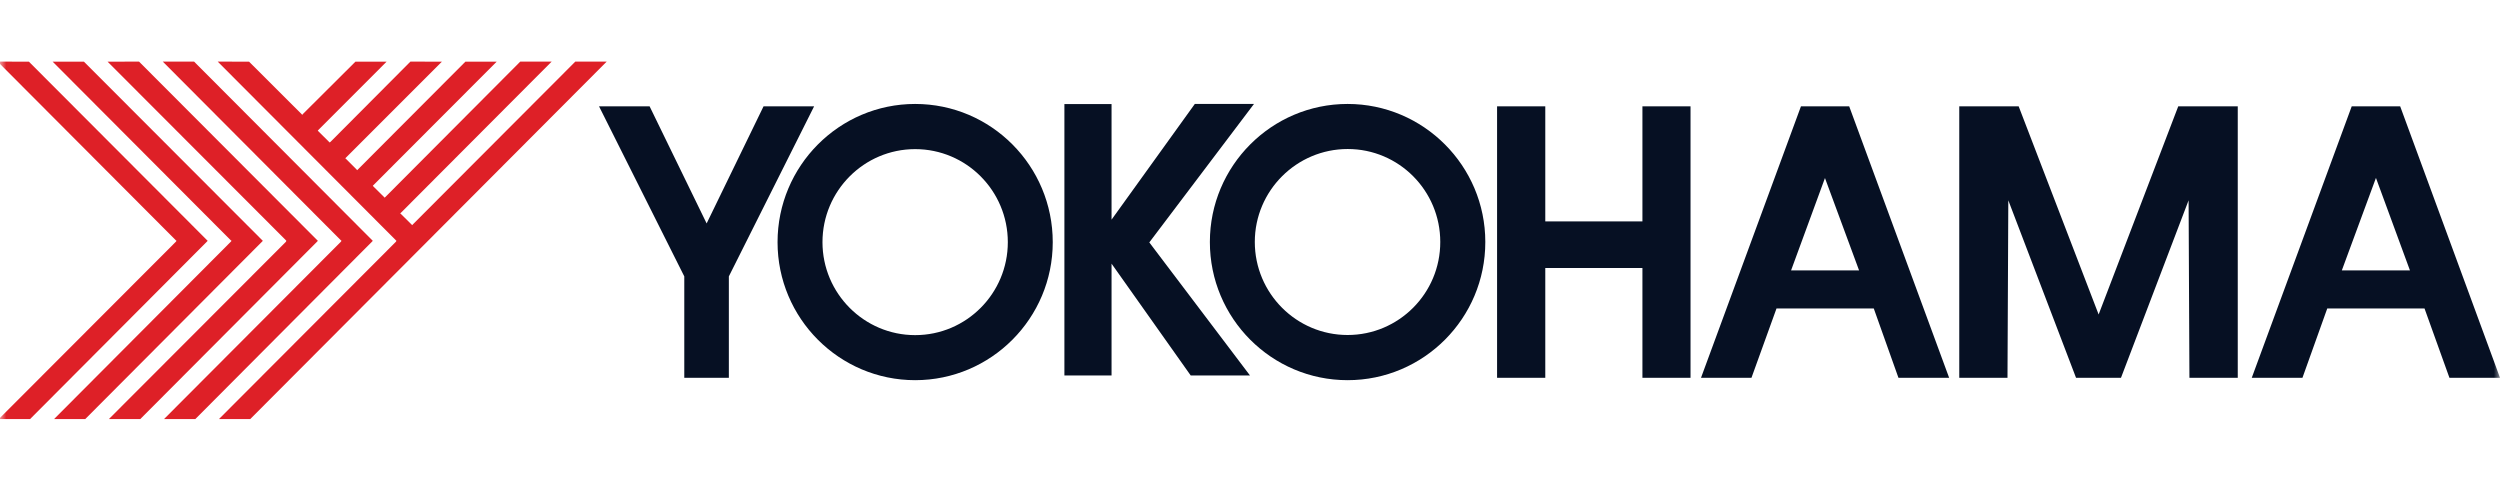
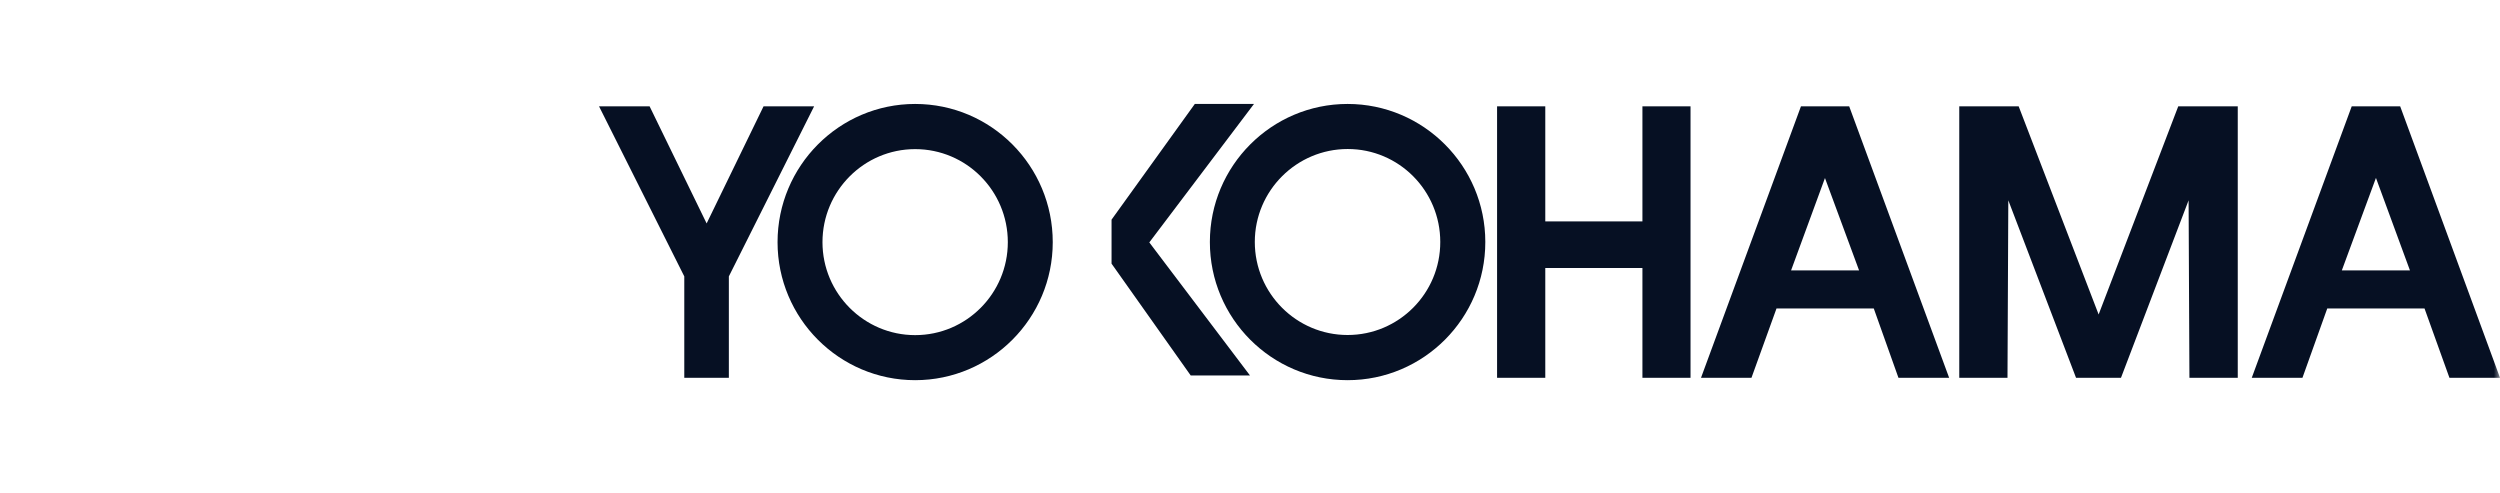
<svg xmlns="http://www.w3.org/2000/svg" width="203" height="40" viewBox="0 0 203 40" fill="none">
  <mask id="mask0_480_238" style="mask-type:luminance" maskUnits="userSpaceOnUse" x="0" y="0" width="203" height="40">
    <path d="M203 0H0V40H203V0Z" fill="white" />
  </mask>
  <g mask="url(#mask0_480_238)">
-     <path d="M-0.191 5L14.276 19.509L14.334 19.557L14.276 19.633L-0.096 34.027H2.444L16.864 19.557L2.349 5.01L-0.191 5ZM11.287 5L8.738 5.01L23.215 19.509L23.253 19.557L23.215 19.633L8.843 34.027H11.392L25.812 19.557L11.287 5ZM13.216 5L27.675 19.509L27.732 19.557L27.675 19.633L13.321 34.027H15.862L30.272 19.557L15.757 5H13.216ZM17.676 5L32.144 19.509L32.192 19.557L32.144 19.633L17.781 34.027H20.321C20.369 33.982 34.799 19.509 34.799 19.509L49.266 5H46.717L33.519 18.226L33.471 18.283L33.414 18.226L32.564 17.383L32.497 17.325L32.564 17.268L44.797 5H42.247L31.237 16.052L31.179 15.994L30.329 15.151L30.272 15.084L40.328 5.01H37.788L29.069 13.753L29.002 13.82L28.945 13.753L28.095 12.901L28.037 12.853L28.095 12.796L35.878 5.01L33.328 5L26.834 11.522L26.767 11.57L26.71 11.512L25.86 10.669L25.803 10.602L25.86 10.545L31.389 5.01H28.859L24.59 9.262L24.542 9.329L24.485 9.262L20.226 5.01L17.676 5ZM4.278 5.01L18.736 19.509L18.803 19.557L18.736 19.633L4.392 34.027H6.923L21.343 19.557L6.818 5.01H4.278Z" fill="#DE2027" />
-     <path d="M74.31 8.441C68.147 8.441 63.137 13.473 63.137 19.665C63.137 25.845 68.147 30.87 74.31 30.87C80.476 30.87 85.483 25.845 85.483 19.665C85.483 13.473 80.487 8.441 74.31 8.441ZM97.019 8.441L90.258 17.836V8.451H86.429V30.487H90.258V21.408L96.685 30.487H101.498L93.324 19.684L101.823 8.441H97.019ZM109.424 8.441C103.252 8.441 98.242 13.471 98.242 19.646C98.236 25.843 103.252 30.87 109.424 30.87C115.598 30.87 120.613 25.843 120.607 19.646C120.607 13.471 115.59 8.441 109.424 8.441ZM48.641 8.633L55.564 22.443V30.679H59.183V22.443L66.107 8.633H62.001L57.379 18.143L52.747 8.633H48.641ZM121.562 8.633V30.679H125.477V21.763H133.365V30.679H137.271V8.633H133.365V17.98H125.477V8.633H121.562ZM146.238 8.633L138.121 30.679H142.218L144.252 25.047H152.15L154.155 30.679H158.271L150.154 8.633H146.238ZM159.092 8.633V30.679H163.008L163.075 16.266L168.575 30.679H172.223L177.714 16.266L177.781 30.679H181.706V8.633H180.589H177.705H176.874L170.409 25.536L163.915 8.633H163.075H160.219H159.092ZM190.96 8.633L182.842 30.679H186.958L188.973 25.047H196.871L198.895 30.679H203.002L194.894 8.633H194.464H191.131H190.96ZM109.434 12.1C113.593 12.1 116.95 15.486 116.95 19.646C116.955 23.82 113.581 27.202 109.424 27.202C105.273 27.202 101.89 23.82 101.89 19.646C101.89 15.486 105.277 12.1 109.434 12.1ZM74.31 12.109C78.469 12.109 81.835 15.494 81.835 19.665C81.835 23.823 78.469 27.212 74.31 27.212C70.162 27.212 66.785 23.823 66.785 19.665C66.785 15.494 70.162 12.109 74.31 12.109ZM192.927 14.446L195.687 21.954H190.157L192.927 14.446ZM148.187 14.456L150.956 21.954H145.436L148.187 14.456Z" fill="#061023" />
+     <path d="M74.31 8.441C68.147 8.441 63.137 13.473 63.137 19.665C63.137 25.845 68.147 30.87 74.31 30.87C80.476 30.87 85.483 25.845 85.483 19.665C85.483 13.473 80.487 8.441 74.31 8.441ZM97.019 8.441L90.258 17.836V8.451H86.429H90.258V21.408L96.685 30.487H101.498L93.324 19.684L101.823 8.441H97.019ZM109.424 8.441C103.252 8.441 98.242 13.471 98.242 19.646C98.236 25.843 103.252 30.87 109.424 30.87C115.598 30.87 120.613 25.843 120.607 19.646C120.607 13.471 115.59 8.441 109.424 8.441ZM48.641 8.633L55.564 22.443V30.679H59.183V22.443L66.107 8.633H62.001L57.379 18.143L52.747 8.633H48.641ZM121.562 8.633V30.679H125.477V21.763H133.365V30.679H137.271V8.633H133.365V17.98H125.477V8.633H121.562ZM146.238 8.633L138.121 30.679H142.218L144.252 25.047H152.15L154.155 30.679H158.271L150.154 8.633H146.238ZM159.092 8.633V30.679H163.008L163.075 16.266L168.575 30.679H172.223L177.714 16.266L177.781 30.679H181.706V8.633H180.589H177.705H176.874L170.409 25.536L163.915 8.633H163.075H160.219H159.092ZM190.96 8.633L182.842 30.679H186.958L188.973 25.047H196.871L198.895 30.679H203.002L194.894 8.633H194.464H191.131H190.96ZM109.434 12.1C113.593 12.1 116.95 15.486 116.95 19.646C116.955 23.82 113.581 27.202 109.424 27.202C105.273 27.202 101.89 23.82 101.89 19.646C101.89 15.486 105.277 12.1 109.434 12.1ZM74.31 12.109C78.469 12.109 81.835 15.494 81.835 19.665C81.835 23.823 78.469 27.212 74.31 27.212C70.162 27.212 66.785 23.823 66.785 19.665C66.785 15.494 70.162 12.109 74.31 12.109ZM192.927 14.446L195.687 21.954H190.157L192.927 14.446ZM148.187 14.456L150.956 21.954H145.436L148.187 14.456Z" fill="#061023" />
  </g>
</svg>